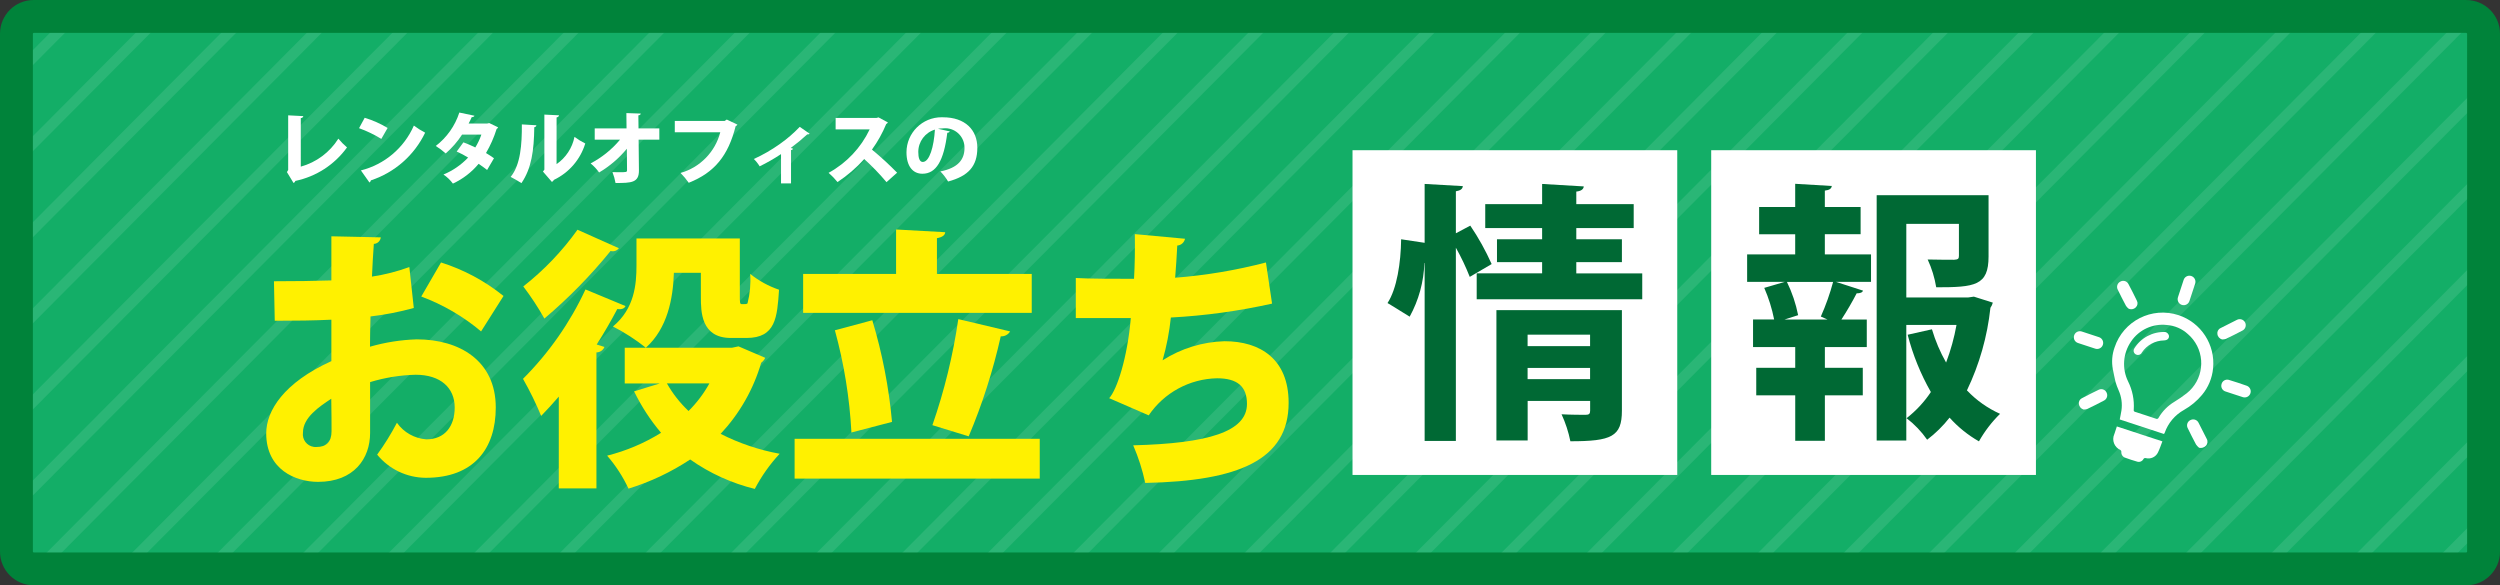
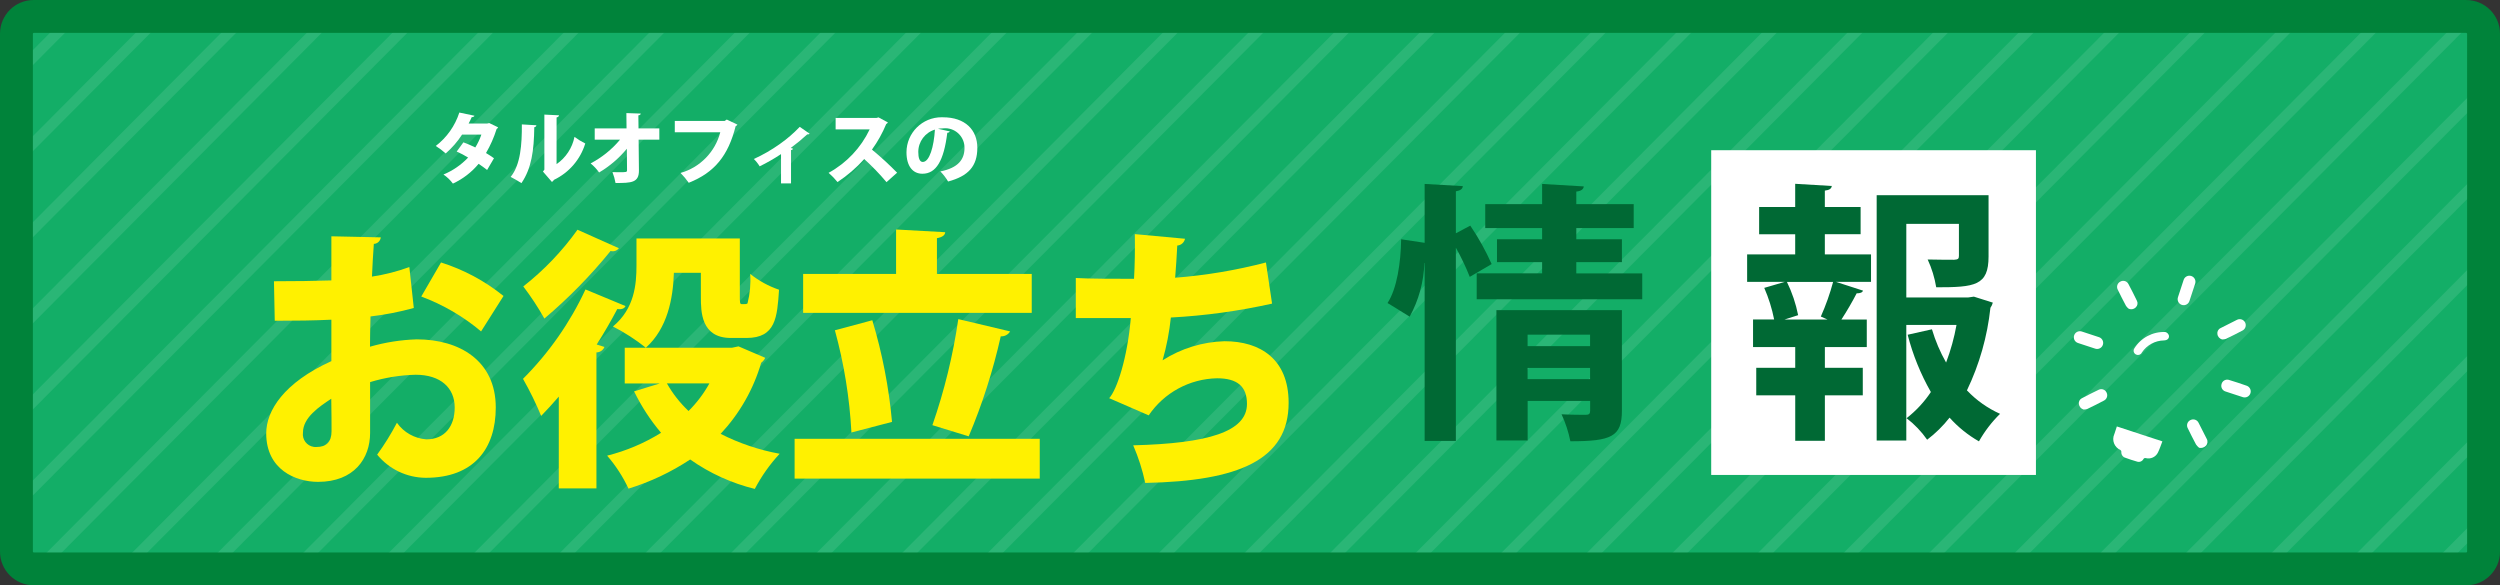
<svg xmlns="http://www.w3.org/2000/svg" xmlns:xlink="http://www.w3.org/1999/xlink" version="1.1" id="レイヤー_1" x="0px" y="0px" width="235.7px" height="55.179px" viewBox="0 0 235.7 55.179" style="enable-background:new 0 0 235.7 55.179;" xml:space="preserve">
  <rect x="0" y="0" width="235.7" height="55.179" fill="#333333" stroke="none" />
  <style type="text/css">
	.st0{fill:#13AE67;}
	.st1{clip-path:url(#SVGID_2_);}
	.st2{opacity:0.1;fill:none;stroke:#FFFFFF;stroke-miterlimit:10;enable-background:new    ;}
	.st3{fill:#FFFFFF;}
	.st4{fill:#FFF100;}
	.st5{fill:#006934;}
	.st6{fill:#00833A;}
</style>
  <g id="レイヤー_2_1_">
    <g id="レイヤー_1-2">
      <path class="st0" d="M5.129,0.004h225.438c2.833,0,5.129,2.296,5.129,5.129v44.913    c0,2.833-2.296,5.129-5.129,5.129H5.129c-2.833,0-5.129-2.296-5.129-5.129V5.133    C0,2.3,2.296,0.004,5.129,0.004z" />
      <g>
        <defs>
          <path id="SVGID_1_" d="M5.129,0.004h225.438c2.833,0,5.129,2.296,5.129,5.129v44.913      c0,2.833-2.296,5.129-5.129,5.129H5.129c-2.833,0-5.129-2.296-5.129-5.129      V5.133C0,2.3,2.296,0.004,5.129,0.004z" />
        </defs>
        <clipPath id="SVGID_2_">
          <use xlink:href="#SVGID_1_" style="overflow:visible;" />
        </clipPath>
        <g class="st1">
          <line class="st2" x1="92.774" y1="-165.895" x2="-68.057" y2="-4.156" />
          <line class="st2" x1="96.831" y1="-161.861" x2="-64" y2="-0.122" />
          <line class="st2" x1="100.888" y1="-157.827" x2="-59.943" y2="3.912" />
          <line class="st2" x1="104.946" y1="-153.792" x2="-55.886" y2="7.947" />
          <line class="st2" x1="109.003" y1="-149.758" x2="-51.829" y2="11.981" />
          <line class="st2" x1="113.06" y1="-145.724" x2="-47.772" y2="16.015" />
          <line class="st2" x1="117.117" y1="-141.689" x2="-43.715" y2="20.05" />
          <line class="st2" x1="121.174" y1="-137.655" x2="-39.657" y2="24.084" />
          <line class="st2" x1="125.231" y1="-133.62" x2="-35.6" y2="28.119" />
          <line class="st2" x1="129.288" y1="-129.586" x2="-31.543" y2="32.153" />
          <line class="st2" x1="133.346" y1="-125.552" x2="-27.486" y2="36.187" />
          <line class="st2" x1="137.403" y1="-121.517" x2="-23.429" y2="40.222" />
          <line class="st2" x1="141.46" y1="-117.483" x2="-19.372" y2="44.256" />
          <line class="st2" x1="145.517" y1="-113.448" x2="-15.315" y2="48.291" />
          <line class="st2" x1="149.574" y1="-109.414" x2="-11.257" y2="52.325" />
          <line class="st2" x1="153.631" y1="-105.38" x2="-7.2" y2="56.359" />
          <line class="st2" x1="157.688" y1="-101.345" x2="-3.143" y2="60.394" />
          <line class="st2" x1="161.746" y1="-97.311" x2="0.914" y2="64.428" />
          <line class="st2" x1="165.803" y1="-93.277" x2="4.971" y2="68.462" />
          <line class="st2" x1="169.86" y1="-89.242" x2="9.028" y2="72.497" />
          <line class="st2" x1="173.917" y1="-85.208" x2="13.085" y2="76.531" />
          <line class="st2" x1="177.974" y1="-81.173" x2="17.143" y2="80.566" />
          <line class="st2" x1="182.031" y1="-77.139" x2="21.2" y2="84.6" />
          <line class="st2" x1="186.088" y1="-73.105" x2="25.257" y2="88.634" />
          <line class="st2" x1="190.146" y1="-69.07" x2="29.314" y2="92.669" />
          <line class="st2" x1="194.203" y1="-65.036" x2="33.371" y2="96.703" />
          <line class="st2" x1="198.26" y1="-61.001" x2="37.428" y2="100.738" />
          <line class="st2" x1="202.317" y1="-56.967" x2="41.485" y2="104.772" />
          <line class="st2" x1="206.374" y1="-52.933" x2="45.543" y2="108.806" />
          <line class="st2" x1="210.431" y1="-48.898" x2="49.6" y2="112.841" />
          <line class="st2" x1="214.488" y1="-44.864" x2="53.657" y2="116.875" />
          <line class="st2" x1="218.546" y1="-40.83" x2="57.714" y2="120.909" />
          <line class="st2" x1="222.603" y1="-36.795" x2="61.771" y2="124.944" />
          <line class="st2" x1="226.66" y1="-32.761" x2="65.828" y2="128.978" />
          <line class="st2" x1="230.717" y1="-28.726" x2="69.885" y2="133.013" />
          <line class="st2" x1="234.774" y1="-24.692" x2="73.943" y2="137.047" />
          <line class="st2" x1="238.831" y1="-20.658" x2="78" y2="141.081" />
          <line class="st2" x1="242.888" y1="-16.623" x2="82.057" y2="145.116" />
          <line class="st2" x1="246.946" y1="-12.589" x2="86.114" y2="149.15" />
          <line class="st2" x1="251.003" y1="-8.554" x2="90.171" y2="153.185" />
          <line class="st2" x1="255.06" y1="-4.52" x2="94.228" y2="157.219" />
          <line class="st2" x1="259.117" y1="-0.486" x2="98.285" y2="161.253" />
          <line class="st2" x1="263.174" y1="3.549" x2="102.343" y2="165.288" />
          <line class="st2" x1="267.231" y1="7.583" x2="106.4" y2="169.322" />
          <line class="st2" x1="271.288" y1="11.617" x2="110.457" y2="173.356" />
          <line class="st2" x1="275.346" y1="15.652" x2="114.514" y2="177.391" />
          <line class="st2" x1="279.403" y1="19.686" x2="118.571" y2="181.425" />
-           <line class="st2" x1="283.46" y1="23.721" x2="122.628" y2="185.46" />
          <line class="st2" x1="287.517" y1="27.755" x2="126.685" y2="189.494" />
          <line class="st2" x1="291.574" y1="31.789" x2="130.743" y2="193.528" />
        </g>
      </g>
-       <path class="st3" d="M204.01,40.913l-4.161-1.366c0.055-0.287,0.117-0.563,0.16-0.842    c0.094-0.645,0.003-1.304-0.263-1.9c-0.119-0.265-0.219-0.537-0.3-0.816    c-0.1-0.384-0.156-0.779-0.245-1.166c-0.133-0.69-0.077-1.402,0.161-2.063    c0.821-2.506,3.518-3.871,6.023-3.05c2.133,0.699,3.49,2.789,3.263,5.021    c-0.086,0.92-0.449,1.791-1.041,2.5c-0.476,0.571-1.052,1.051-1.7,1.416    c-0.847,0.469-1.492,1.231-1.814,2.144c-0.012,0.031-0.027,0.06-0.045,0.088    C204.037,40.892,204.024,40.903,204.01,40.913z M202.28,39.149    c0.327,0.108,0.655,0.209,0.979,0.325c0.085,0.049,0.194,0.019,0.243-0.067    c0.005-0.008,0.009-0.017,0.012-0.026c0.361-0.617,0.873-1.133,1.487-1.5    c0.402-0.244,0.789-0.511,1.159-0.8c1.568-1.242,1.832-3.519,0.59-5.087    c-0.139-0.175-0.293-0.337-0.461-0.483c-0.551-0.512-1.261-0.819-2.011-0.872    c-1.322-0.148-2.616,0.451-3.359,1.554c-0.769,1.115-0.876,2.558-0.279,3.774    c0.407,0.819,0.591,1.731,0.531,2.643c-0.029,0.093,0.022,0.192,0.115,0.221    c0.011,0.003,0.022,0.006,0.033,0.007    C201.641,38.934,201.96,39.045,202.28,39.149z" />
      <path class="st3" d="M203.869,41.612c-0.142,0.362-0.253,0.719-0.418,1.05    c-0.209,0.427-0.69,0.649-1.15,0.529c-0.089-0.027-0.184,0.016-0.223,0.1    c-0.122,0.218-0.387,0.313-0.62,0.221c-0.362-0.1-0.72-0.223-1.074-0.351    c-0.253-0.072-0.415-0.318-0.381-0.579c-0.006-0.064-0.04-0.122-0.093-0.159    c-0.568-0.248-0.828-0.91-0.579-1.479c0.004-0.01,0.009-0.02,0.013-0.029    c0.075-0.232,0.152-0.463,0.233-0.71L203.869,41.612z" />
      <path class="st3" d="M209.516,32.004c-0.246-0.054-0.431-0.258-0.46-0.509    c-0.038-0.23,0.081-0.458,0.292-0.558c0.516-0.267,1.034-0.531,1.556-0.785    c0.28-0.142,0.622-0.031,0.764,0.249c0.142,0.28,0.031,0.622-0.249,0.764    c-0.514,0.271-1.032,0.534-1.557,0.784    C209.751,31.986,209.634,32.005,209.516,32.004z" />
      <path class="st3" d="M207.329,42.216c-0.109-0.09-0.205-0.194-0.287-0.309    c-0.271-0.506-0.529-1.02-0.781-1.537c-0.145-0.27-0.044-0.607,0.226-0.752    c0.012-0.007,0.025-0.013,0.038-0.018c0.279-0.138,0.616-0.024,0.754,0.255    c0.001,0.003,0.003,0.005,0.004,0.008c0.262,0.5,0.517,1.011,0.77,1.519    c0.117,0.21,0.083,0.471-0.082,0.645    C207.805,42.198,207.561,42.27,207.329,42.216z" />
      <path class="st3" d="M200.69,29.104c-0.097-0.075-0.181-0.165-0.25-0.266    c-0.272-0.505-0.529-1.019-0.781-1.535c-0.14-0.273-0.033-0.608,0.239-0.749    c0.262-0.155,0.6-0.068,0.755,0.194c0.005,0.008,0.009,0.016,0.013,0.024    c0.28,0.523,0.546,1.055,0.805,1.589c0.103,0.202,0.062,0.448-0.1,0.606    C201.196,29.153,200.923,29.208,200.69,29.104z" />
      <path class="st3" d="M196.441,38.612c-0.237-0.068-0.411-0.27-0.444-0.514    c-0.038-0.217,0.066-0.434,0.259-0.539c0.537-0.284,1.077-0.561,1.626-0.82    c0.275-0.125,0.599-0.004,0.725,0.271c0.002,0.005,0.004,0.01,0.006,0.014    c0.131,0.269,0.027,0.594-0.236,0.736c-0.525,0.278-1.056,0.545-1.593,0.8    C196.673,38.596,196.557,38.614,196.441,38.612z" />
      <path class="st3" d="M196.722,32.604c-0.27-0.088-0.54-0.173-0.808-0.266    c-0.297-0.094-0.462-0.411-0.368-0.708c0-0.001,0.001-0.002,0.001-0.003    c0.093-0.299,0.41-0.467,0.71-0.377c0.554,0.173,1.105,0.355,1.654,0.544    c0.296,0.107,0.45,0.433,0.343,0.729c-0.103,0.286-0.413,0.441-0.704,0.352    C197.272,32.791,197,32.696,196.722,32.604z" />
      <path class="st3" d="M210.623,37.172c-0.27-0.088-0.541-0.173-0.809-0.266    c-0.291-0.091-0.455-0.399-0.368-0.691c0.07-0.295,0.367-0.478,0.662-0.408    c0.01,0.002,0.019,0.005,0.029,0.008c0.575,0.173,1.146,0.362,1.712,0.562    c0.29,0.122,0.426,0.455,0.304,0.745c-0.112,0.266-0.406,0.406-0.683,0.326    C211.186,37.363,210.905,37.264,210.623,37.172z" />
      <path class="st3" d="M206.679,27.592c-0.086,0.264-0.169,0.528-0.26,0.79    c-0.098,0.299-0.42,0.462-0.719,0.363c-0.299-0.098-0.462-0.42-0.363-0.719l0,0    c0.171-0.541,0.347-1.08,0.53-1.617c0.086-0.304,0.401-0.48,0.704-0.395    c0.304,0.086,0.48,0.401,0.395,0.704c-0.004,0.016-0.009,0.031-0.015,0.046    C206.864,27.042,206.77,27.317,206.679,27.592z" />
      <path class="st3" d="M201.433,33.442c-0.207-0.064-0.322-0.284-0.258-0.491    c0.01-0.031,0.023-0.061,0.041-0.089c0.621-1.014,1.742-1.611,2.93-1.56    c0.173,0.044,0.307,0.182,0.346,0.356c0.024,0.163-0.066,0.322-0.219,0.385    c-0.079,0.032-0.163,0.05-0.248,0.052c-0.842,0.013-1.623,0.439-2.089,1.14    C201.848,33.425,201.629,33.515,201.433,33.442z" />
-       <path class="st3" d="M28.358,15.711c1.468-0.407,2.731-1.348,3.542-2.638    c0.247,0.299,0.521,0.575,0.817,0.825c-1.172,1.625-2.911,2.753-4.874,3.159    c-0.022,0.088-0.086,0.16-0.171,0.192l-0.622-1.025l0.119-0.2v-5.15    L28.595,10.948c-0.007,0.089-0.074,0.163-0.237,0.193V15.711z" />
-       <path class="st3" d="M34.383,11.104c0.757,0.229,1.484,0.552,2.162,0.959l-0.594,1.033    c-0.664-0.407-1.368-0.746-2.1-1.011L34.383,11.104z M34.026,16.067    c2.229-0.561,4.073-2.121,4.994-4.227c0.336,0.252,0.691,0.475,1.063,0.669    c-1.022,2.131-2.868,3.755-5.113,4.495c-0.015,0.084-0.066,0.158-0.141,0.2    L34.026,16.067z" />
      <path class="st3" d="M46.962,12.004c-0.027,0.067-0.077,0.122-0.141,0.156    c-0.247,0.791-0.582,1.551-1,2.267c0.238,0.14,0.565,0.356,0.751,0.49    l-0.647,1.107c-0.193-0.156-0.557-0.416-0.8-0.58    c-0.66,0.794-1.489,1.431-2.425,1.865c-0.246-0.334-0.548-0.623-0.891-0.855    c0.879-0.364,1.671-0.909,2.325-1.6c-0.345-0.214-0.705-0.403-1.077-0.566    l0.632-0.869c0.383,0.14,0.757,0.301,1.122,0.483    C45.047,13.521,45.238,13.115,45.383,12.691h-1.817c-0.431,0.66-0.951,1.258-1.545,1.776    c-0.292-0.261-0.606-0.497-0.937-0.706c1.044-0.8,1.819-1.898,2.222-3.15    l1.427,0.3c-0.03,0.081-0.119,0.134-0.26,0.134    c-0.086,0.205-0.183,0.405-0.29,0.6h1.754l0.186-0.045L46.962,12.004z" />
      <path class="st3" d="M50.573,11.81c-0.011,0.102-0.098,0.179-0.2,0.178    c-0.03,2.193-0.253,3.871-1.212,5.277c-0.259-0.171-0.7-0.424-1.018-0.588    c0.937-1.129,1.071-3.091,1.056-4.948L50.573,11.81z M52.473,15.474    c0.875-0.605,1.481-1.527,1.689-2.57c0.32,0.238,0.66,0.447,1.017,0.624    c-0.459,1.505-1.529,2.748-2.949,3.426c-0.049,0.081-0.115,0.149-0.194,0.2    l-0.847-0.98l0.134-0.179v-5.191l1.382,0.067c-0.015,0.089-0.074,0.171-0.23,0.2    L52.473,15.474z" />
      <path class="st3" d="M62.163,13.17h-1.954l0.03,2.883    c0.015,1.181-0.713,1.2-2.207,1.2c-0.061-0.351-0.158-0.694-0.29-1.025    c0.186,0.008,0.394,0.008,0.587,0.008c0.736,0,0.788,0,0.788-0.2l-0.017-2.012    c-0.736,0.891-1.621,1.648-2.616,2.237c-0.227-0.319-0.496-0.607-0.8-0.855    c1.061-0.557,2.003-1.316,2.772-2.236h-2.386v-1.066h3l-0.015-1.442l1.353,0.045    c-0.007,0.082-0.06,0.148-0.223,0.171l0.015,1.226h1.961L62.163,13.17z" />
      <path class="st3" d="M69.526,11.75c-0.04,0.066-0.1,0.119-0.171,0.149    c-0.7,2.772-1.976,4.362-4.421,5.335c-0.231-0.331-0.49-0.641-0.773-0.928    c1.841-0.523,3.266-1.982,3.746-3.834h-4.288v-1.068h4.7l0.2-0.133    L69.526,11.75z" />
      <path class="st3" d="M76.332,12.604c-0.056,0.057-0.139,0.079-0.216,0.058    c-0.498,0.455-1.018,0.884-1.56,1.286c0.073,0.02,0.145,0.045,0.215,0.074    c-0.034,0.076-0.11,0.125-0.193,0.126v3.146h-0.943v-2.765    c-0.645,0.428-1.319,0.814-2.015,1.153c-0.152-0.253-0.337-0.486-0.549-0.692    c0.864-0.393,1.687-0.868,2.46-1.419c0.674-0.475,1.3-1.015,1.869-1.612    L76.332,12.604z" />
      <path class="st3" d="M83.71,11.542c-0.033,0.067-0.088,0.12-0.157,0.149    c-0.352,0.854-0.803,1.664-1.345,2.413c0.828,0.684,1.619,1.41,2.371,2.177    l-1,0.892c-0.649-0.774-1.351-1.501-2.1-2.178    c-0.743,0.829-1.59,1.558-2.519,2.17c-0.253-0.315-0.534-0.606-0.84-0.869    c1.689-0.925,3.043-2.357,3.872-4.095h-3.21v-1.082h3.856l0.186-0.053    L83.71,11.542z" />
      <path class="st3" d="M89.549,12.39c-0.05,0.082-0.142,0.13-0.238,0.126    c-0.327,2.653-1.055,3.864-2.348,3.864c-0.9,0-1.5-0.706-1.5-2.022    c0.004-1.828,1.488-3.306,3.315-3.303c0.042,0,0.084,0.001,0.126,0.003    c2.088,0,3.239,1.188,3.239,2.876c0,1.738-0.847,2.667-2.756,3.179    c-0.205-0.345-0.449-0.664-0.729-0.951c1.687-0.334,2.274-1.137,2.274-2.207    c0.022-1.008-0.778-1.843-1.786-1.865c-0.089-0.002-0.177,0.003-0.266,0.014    c-0.149,0.001-0.299,0.014-0.446,0.038L89.549,12.39z M88.144,12.219    c-0.928,0.278-1.565,1.131-1.568,2.1c0,0.542,0.112,0.951,0.424,0.951    C87.639,15.266,88.048,13.809,88.144,12.219z" />
      <path class="st4" d="M39.012,29.036c-1.337,0.371-2.701,0.638-4.079,0.8    c-0.025,1-0.05,1.952-0.05,2.852c1.434-0.414,2.914-0.647,4.406-0.694    c4.053,0,7.452,2.03,7.452,6.424c0,3.88-2.064,6.629-6.6,6.629    c-1.777-0.009-3.457-0.809-4.583-2.184c0.695-0.954,1.318-1.959,1.864-3.006    c0.644,0.913,1.664,1.487,2.778,1.564c1.737,0,2.669-1.233,2.669-3.006    c0-1.85-1.334-3.084-3.676-3.084c-1.458,0.035-2.905,0.269-4.3,0.694v4.805    c0,2.39-1.511,4.6-4.91,4.6c-2.115,0-4.884-1.157-4.884-4.573    c0-2.133,1.662-4.781,6.143-6.81v-3.906c-1.586,0.077-3.374,0.1-5.338,0.1    l-0.075-3.725c2.014,0,3.8-0.026,5.413-0.078v-4.16l4.658,0.1    c-0.034,0.34-0.313,0.603-0.655,0.616c-0.076,1-0.126,2.03-0.176,3.084    c1.202-0.182,2.383-0.483,3.525-0.9L39.012,29.036z M31.232,37.593    c-1.133,0.745-2.669,1.772-2.669,3.186c-0.092,0.656,0.366,1.263,1.023,1.354    c0.087,0.012,0.174,0.015,0.261,0.008c0.907,0,1.41-0.462,1.41-1.491    C31.257,40.06,31.257,38.826,31.232,37.593z M45.356,31.246    c-1.677-1.412-3.584-2.524-5.639-3.289l1.863-3.212    c2.144,0.677,4.142,1.749,5.891,3.16L45.356,31.246z" />
      <path class="st4" d="M52.683,37.387c-0.554,0.642-1.108,1.26-1.662,1.825    c-0.499-1.199-1.07-2.366-1.712-3.495c2.442-2.442,4.436-5.295,5.891-8.428    l3.776,1.568c-0.126,0.256-0.4,0.333-0.78,0.282    c-0.579,1.1-1.234,2.235-1.939,3.341l0.731,0.23    c-0.125,0.309-0.423,0.512-0.756,0.515v12.822h-3.55L52.683,37.387z     M58.348,23.404c-0.181,0.239-0.492,0.342-0.78,0.257    c-1.877,2.315-3.968,4.449-6.244,6.373c-0.592-1.055-1.257-2.067-1.989-3.03    c1.95-1.529,3.671-3.329,5.111-5.345L58.348,23.404z M69.627,32.655    l2.518,1.079c-0.082,0.186-0.213,0.345-0.378,0.463    c-0.731,2.505-2.042,4.803-3.827,6.707c1.755,0.891,3.629,1.523,5.565,1.876    c-0.924,0.996-1.712,2.111-2.342,3.315c-2.186-0.537-4.253-1.478-6.093-2.775    c-1.798,1.189-3.756,2.115-5.816,2.749c-0.524-1.125-1.201-2.171-2.014-3.109    c1.797-0.451,3.513-1.178,5.086-2.156c-1.009-1.19-1.864-2.503-2.543-3.907    l2.417-0.745h-3.3v-3.365H69L69.627,32.655z M66.077,25.718h-2.543    c-0.075,2.415-0.6,5.241-2.643,7.065c-0.964-0.768-2.003-1.438-3.1-2    c2.039-1.7,2.216-3.982,2.216-5.756v-2.544H69.75v5.321    c0,0.8,0,0.873,0.227,0.873c0.352,0,0.4,0,0.5-0.077    c0.231-0.906,0.317-1.842,0.252-2.775c0.813,0.651,1.733,1.155,2.719,1.491    c-0.176,2.594-0.3,4.547-3.071,4.547h-1.477c-2.82,0-2.82-2.517-2.82-3.854    L66.077,25.718z M62.877,36.149c0.546,0.964,1.233,1.84,2.039,2.6    c0.775-0.769,1.437-1.644,1.964-2.6H62.877z" />
      <path class="st4" d="M74.915,41.37h23.112v3.751H74.915V41.37z M97.272,25.824v3.674    h-21.552v-3.674h8.762v-4.188l4.633,0.257c-0.026,0.282-0.252,0.463-0.781,0.565    v3.366H97.272z M82.241,30.192c0.942,3.124,1.565,6.335,1.859,9.584l-3.827,1    c-0.172-3.259-0.695-6.489-1.56-9.636L82.241,30.192z M95.233,31.246    c-0.183,0.309-0.524,0.487-0.882,0.462c-0.724,3.227-1.735,6.383-3.021,9.431    l-3.424-1.054c1.13-3.248,1.948-6.597,2.442-10L95.233,31.246z" />
      <path class="st4" d="M119.931,28.625c-3.139,0.701-6.33,1.14-9.542,1.311    c-0.141,1.365-0.402,2.715-0.78,4.034c1.748-1.119,3.767-1.741,5.841-1.8    c3.349,0,6.042,1.67,6.042,5.808c0,5.37-4.683,7.374-13.52,7.553    c-0.259-1.217-0.639-2.404-1.133-3.546c7.075-0.179,10.726-1.284,10.726-3.905    c0-1.644-0.907-2.416-2.82-2.416c-2.588,0.051-4.991,1.354-6.445,3.495    l-3.726-1.619c0.729-0.8,1.711-3.751,2.039-7.555h-5.187v-3.776    c1.209,0.077,3.7,0.077,5.489,0.077c0.076-1.259,0.1-2.826,0.076-4.214    l4.732,0.437c-0.073,0.353-0.371,0.615-0.73,0.642    c-0.05,1-0.126,2.108-0.2,3.033c2.89-0.225,5.755-0.706,8.56-1.439    L119.931,28.625z" />
-       <rect x="127.515" y="14.162" class="st3" width="30.616" height="30.616" />
      <path class="st5" d="M138.619,21.273c0.777,1.146,1.451,2.358,2.014,3.623l-2.065,1.208    c-0.372-0.946-0.809-1.865-1.309-2.75v18.219h-2.944V24.794h-0.026    c-0.055,1.773-0.53,3.507-1.385,5.061c-1.988-1.233-2.039-1.258-2.089-1.284    c0.881-1.336,1.259-3.8,1.284-6.013l2.216,0.334v-5.551l3.6,0.206    c-0.025,0.257-0.2,0.411-0.655,0.488v3.957L138.619,21.273z M148.613,25.773h6.218    v2.441h-15.608v-2.444h6.168v-1.054h-4.255v-2.158h4.255v-1.054h-5.362V19.243h5.362    v-1.9l3.927,0.232c-0.025,0.256-0.227,0.436-0.705,0.488v1.182h5.412v2.259    h-5.412v1.053h4.3v2.158h-4.3V25.773z M152.913,29.242v9.482    c0,2.441-0.981,2.878-4.858,2.878c-0.178-0.877-0.456-1.731-0.831-2.544    c0.881,0.051,1.964,0.051,2.266,0.051c0.327,0,0.428-0.1,0.428-0.385v-0.925    h-5.891v3.726h-2.945V29.239L152.913,29.242z M149.913,31.554h-5.891v1.08h5.891    V31.554z M144.022,35.743h5.891V34.686h-5.891V35.743z" />
      <rect x="161.332" y="14.162" class="st3" width="30.616" height="30.616" />
      <path class="st5" d="M172.046,22.082v1.9h4.354v2.595h-3.3l2.544,0.823    c-0.051,0.18-0.278,0.256-0.6,0.256c-0.352,0.694-0.931,1.7-1.435,2.467H176    v2.6h-3.951v1.951h3.574v2.595h-3.574v4.291h-2.795v-4.291h-3.675V34.674h3.675    v-1.953h-3.977v-2.6h1.989c-0.202-1.024-0.515-2.023-0.932-2.98l1.938-0.566    h-3.552v-2.591h4.531v-1.9h-3.4v-2.571h3.4v-2.184l3.449,0.205    c-0.025,0.231-0.2,0.385-0.654,0.437v1.542h3.373v2.569L172.046,22.082z     M172.297,30.125l-0.629-0.282c0.471-1.056,0.859-2.147,1.158-3.264h-4.355    c0.486,0.995,0.841,2.049,1.057,3.135l-1.283,0.411H172.297z M186.097,27.967    l1.787,0.565c-0.045,0.175-0.122,0.341-0.227,0.488    c-0.289,2.703-1.038,5.336-2.215,7.786c0.887,0.932,1.948,1.683,3.122,2.21    c-0.781,0.768-1.45,1.641-1.989,2.595c-1.038-0.591-1.973-1.345-2.769-2.235    c-0.613,0.781-1.324,1.48-2.115,2.081c-0.538-0.772-1.192-1.456-1.939-2.029    c0.891-0.695,1.665-1.528,2.291-2.468c-0.967-1.694-1.703-3.51-2.189-5.4    l2.29-0.514c0.324,1.092,0.772,2.143,1.334,3.134    c0.437-1.149,0.765-2.336,0.982-3.546h-4.733v10.9h-2.794V18.404h10.548v5.782    c0,2.749-1.284,2.9-4.934,2.9c-0.149-0.906-0.42-1.788-0.806-2.621    c1.008,0.026,2.19,0.026,2.492,0.026c0.353-0.026,0.454-0.077,0.454-0.36    v-3.027h-4.96v6.94h5.841L186.097,27.967z" />
      <path class="st6" d="M232.52,3.104c0.044-0,0.08,0.036,0.08,0.08    c0,0,0,0,0,0v48.82c0,0.044-0.036,0.08-0.08,0.08l0,0H3.176    c-0.043-0.002-0.076-0.037-0.076-0.08V3.18c0-0.044,0.036-0.08,0.08-0.08    h229.34 M232.52,0H3.176C1.422-0,0,1.422,0,3.176    c0,0.001,0,0.003,0,0.004v48.824c0,1.754,1.421,3.175,3.175,3.175    c0,0,0.001,0,0.001,0h229.344c1.753,0.003,3.177-1.417,3.18-3.17    c0-0.002,0-0.003,0-0.005V3.18c0-1.754-1.422-3.176-3.176-3.176    c-0.001,0-0.003,0-0.004,0V0z" />
    </g>
  </g>
</svg>